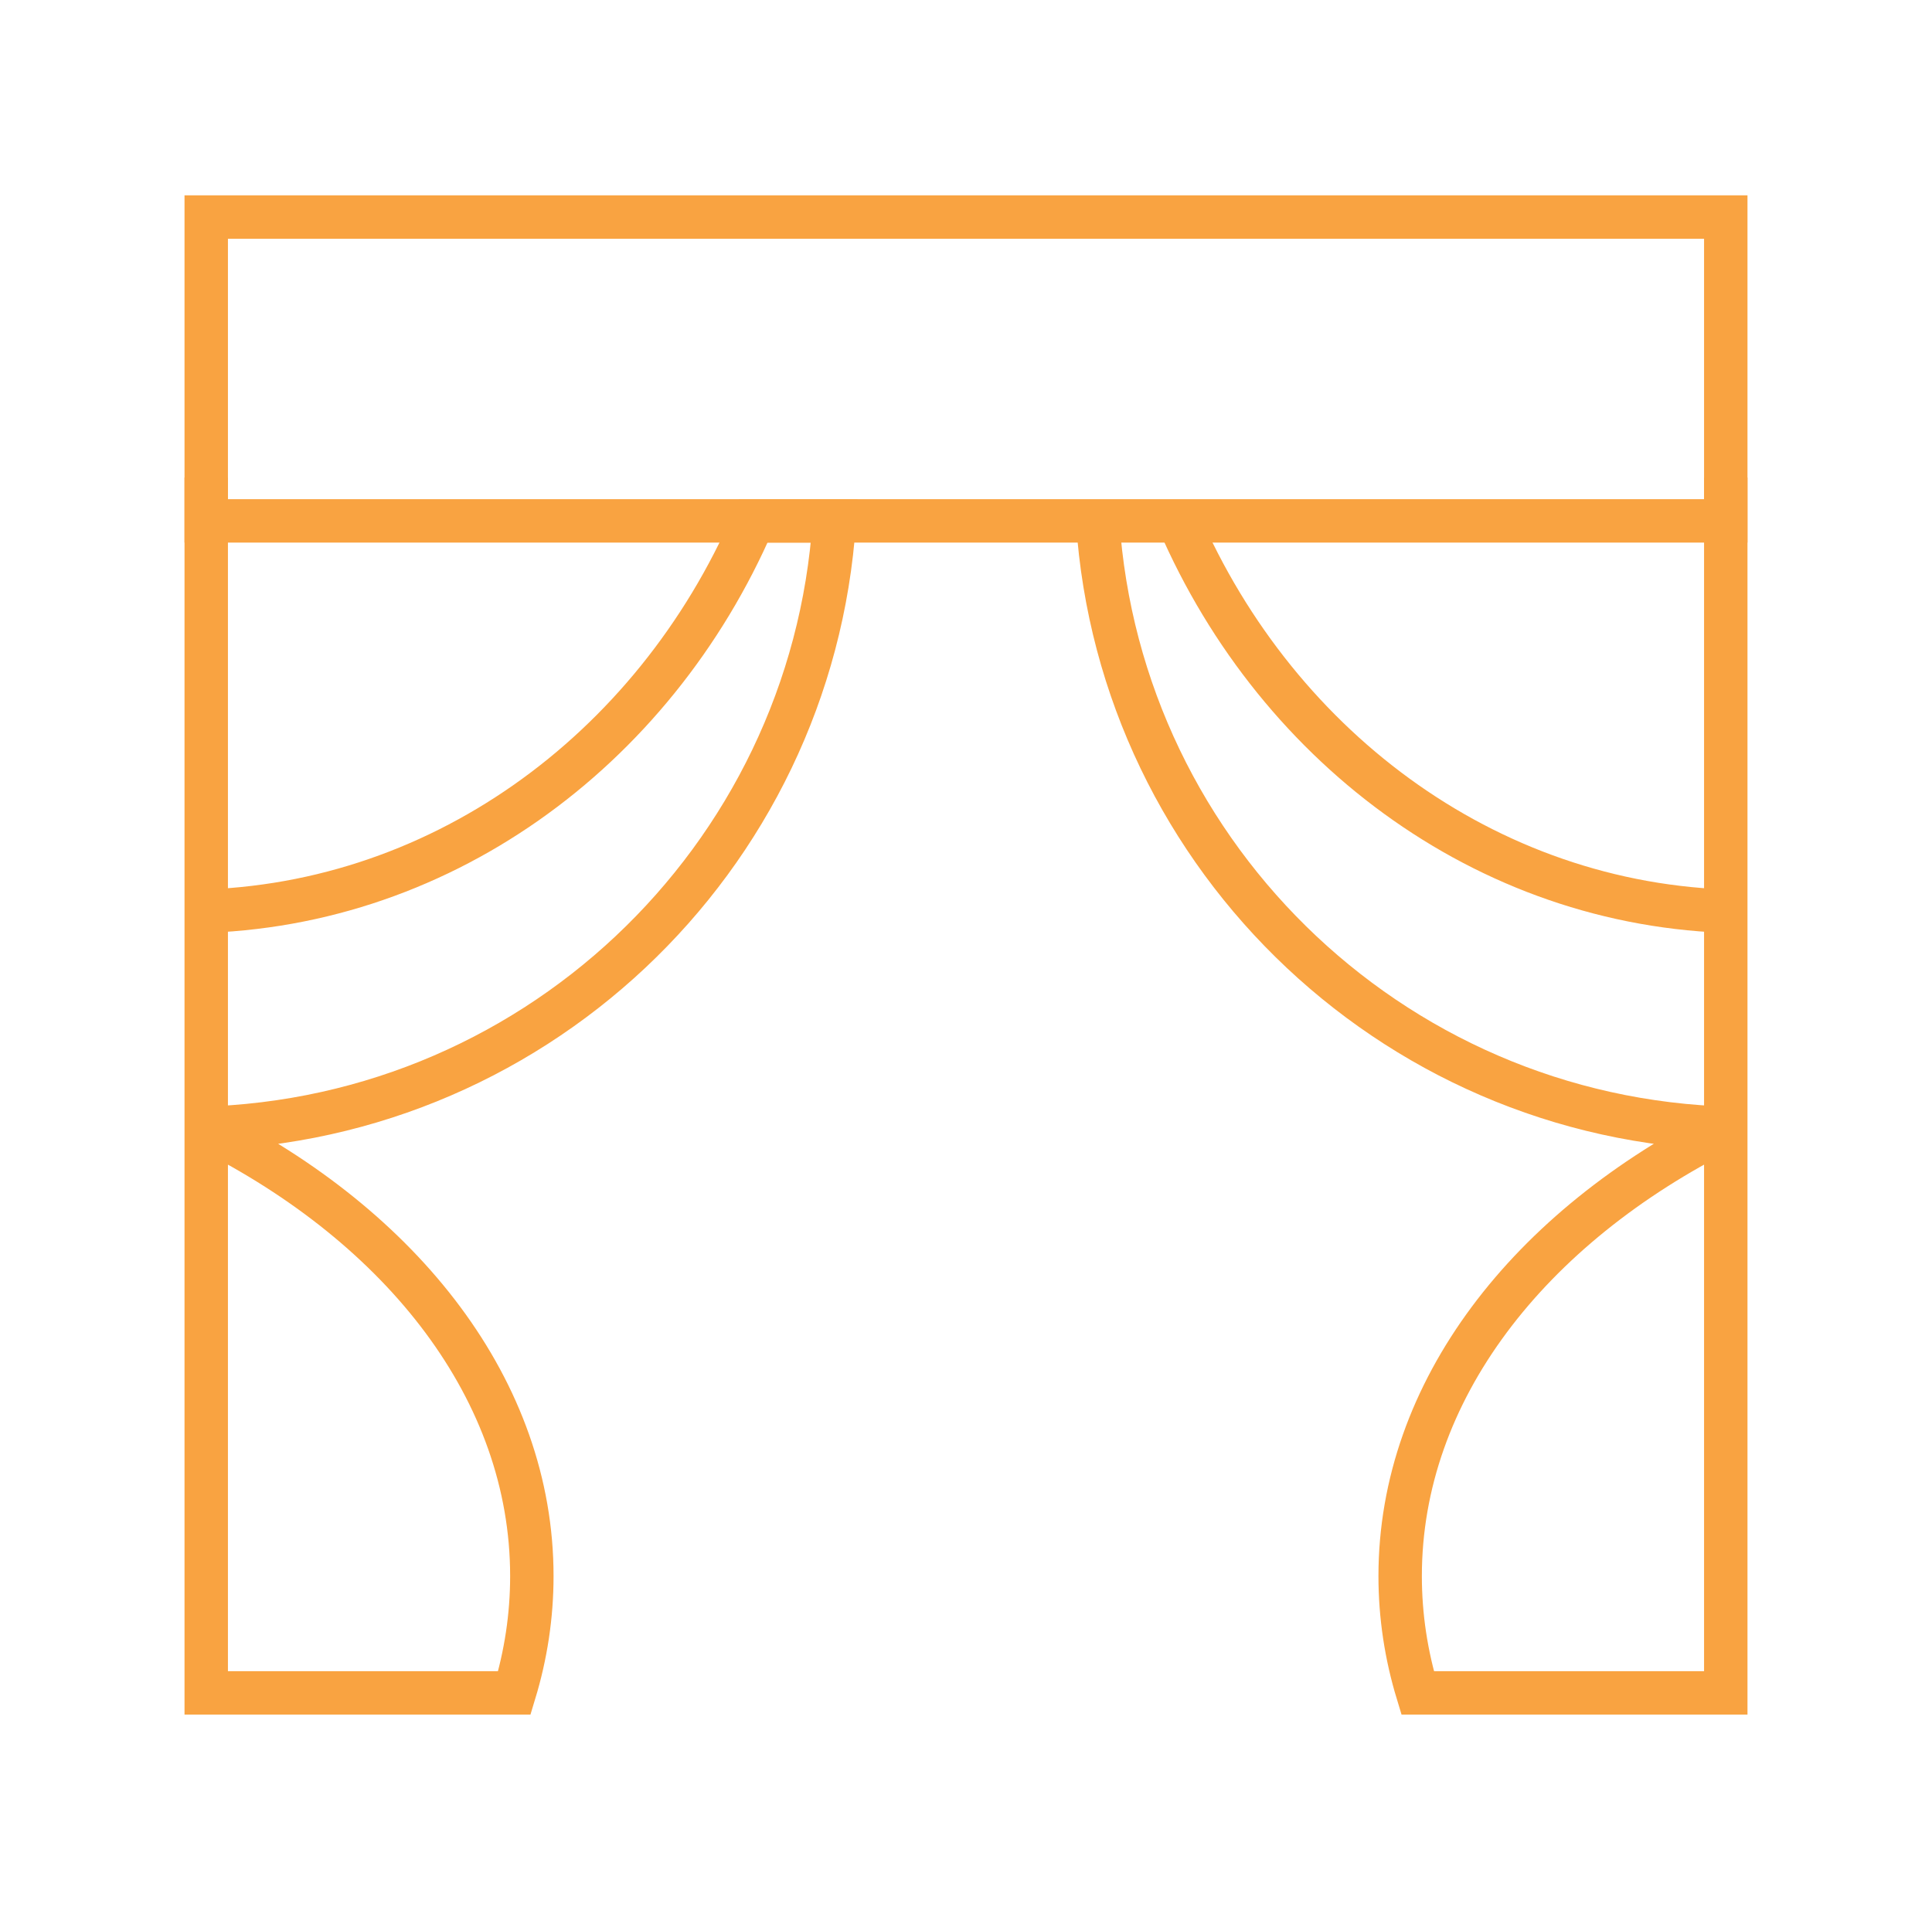
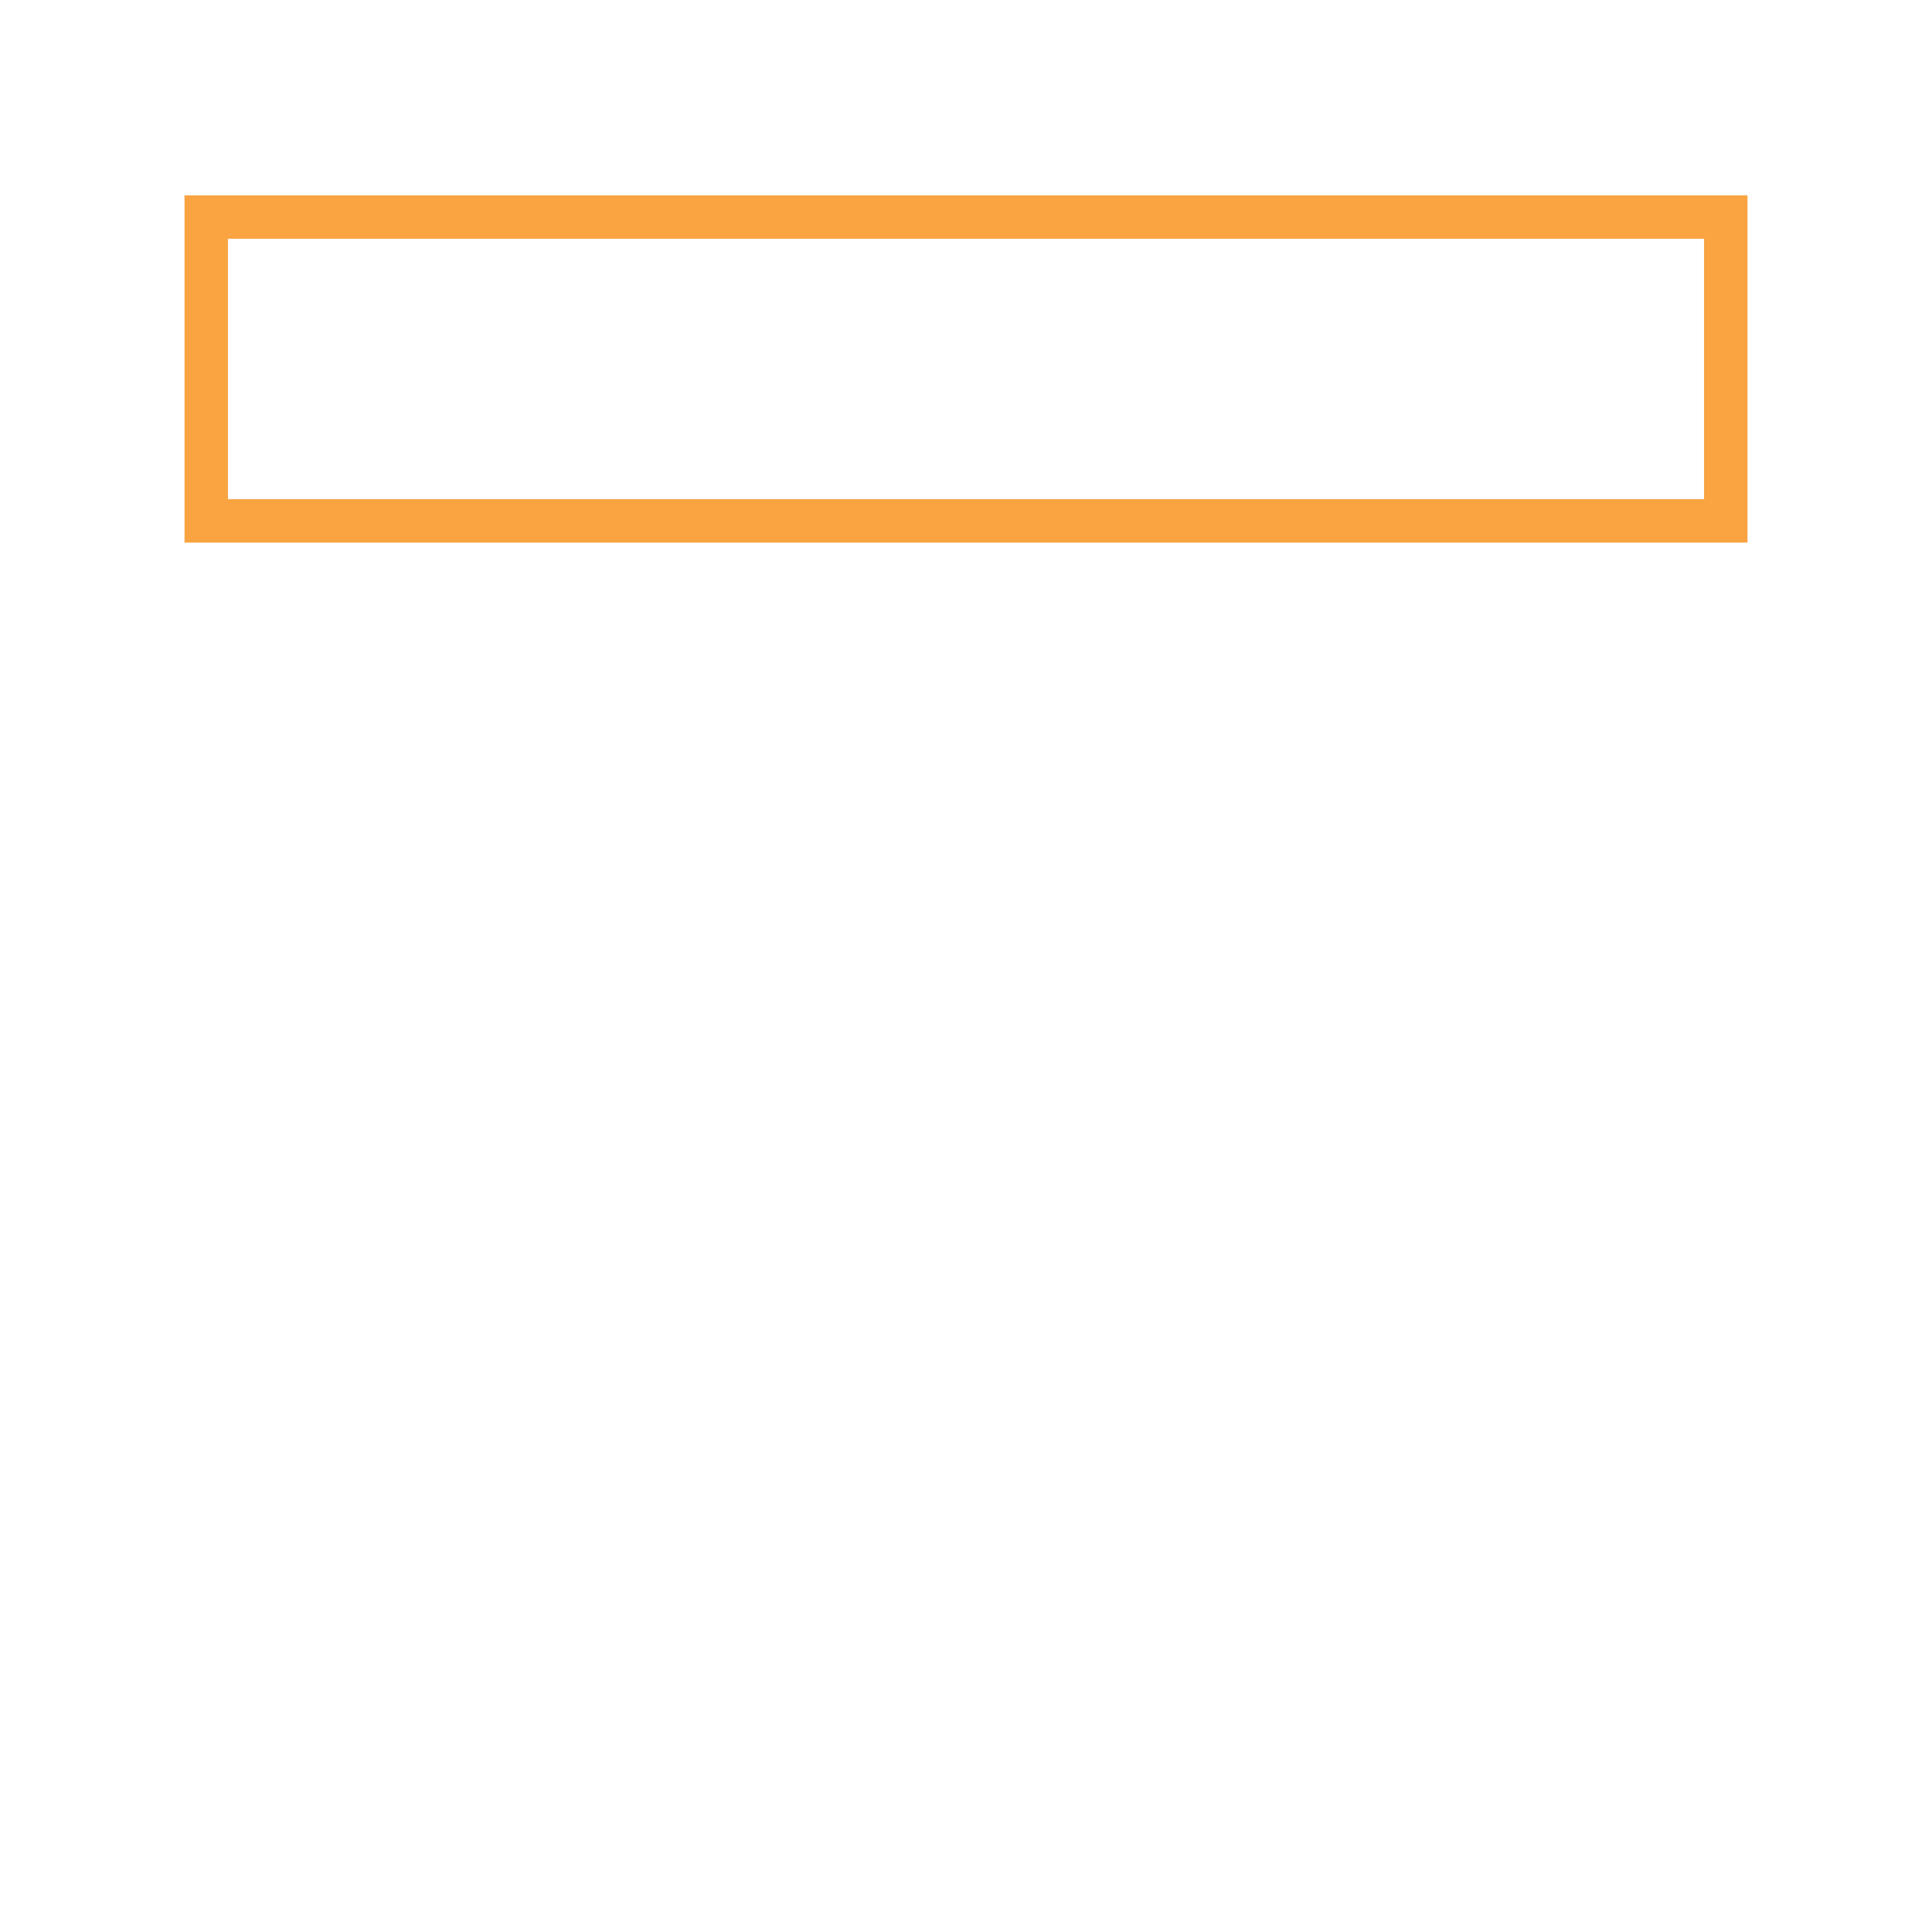
<svg xmlns="http://www.w3.org/2000/svg" width="89" height="88" viewBox="0 0 89 88" fill="none">
-   <path d="M9.5 22V52M9.5 52V78H23.695C24.222 76.266 24.5 74.465 24.5 72.617C24.5 64.081 18.567 56.539 9.5 52ZM8.5 52C24.396 52 37.405 39.636 38.434 24H34.706C30.112 34.63 20.105 42 8.5 42M79.5 22V52M79.5 52V78H65.305C64.778 76.266 64.5 74.465 64.5 72.617C64.5 64.081 70.433 56.539 79.5 52ZM80.5 52C64.603 52 51.595 39.636 50.566 24M80.5 42C68.895 42 58.888 34.63 54.294 24" stroke="#F9A341" stroke-width="2" />
  <path d="M9.5 10H79.5V24H9.5V10Z" stroke="#F9A341" stroke-width="2" />
</svg>